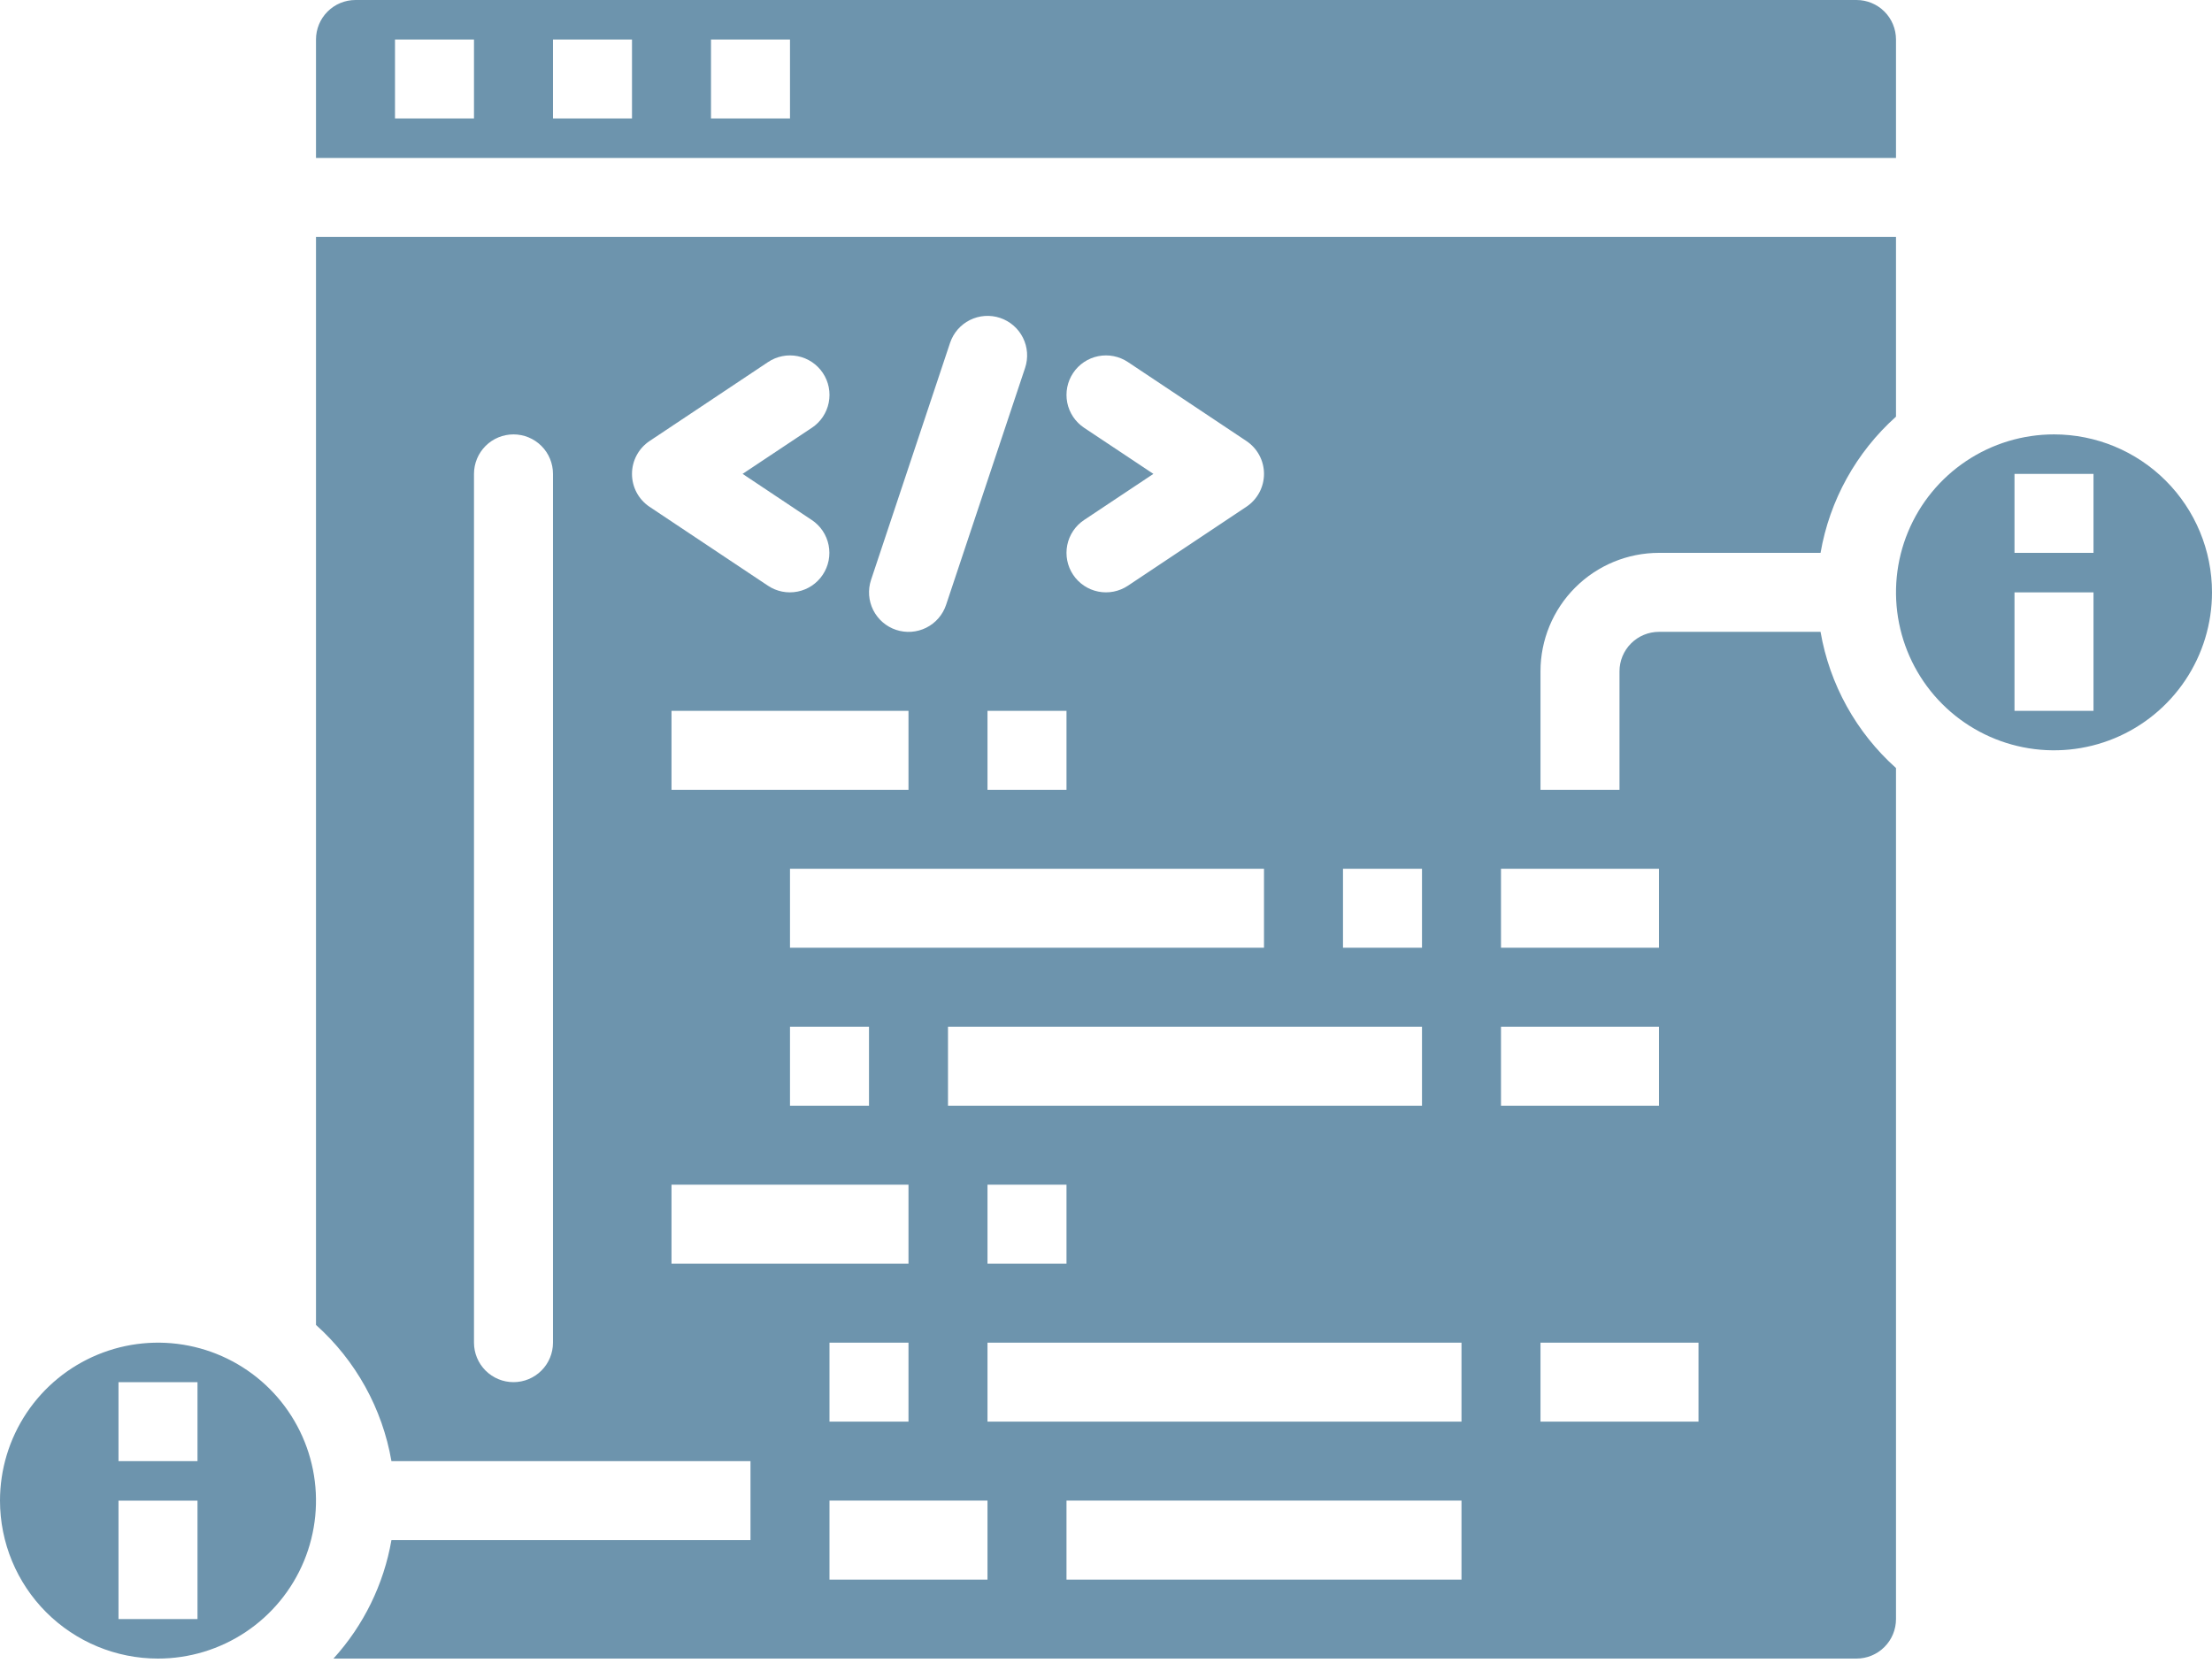
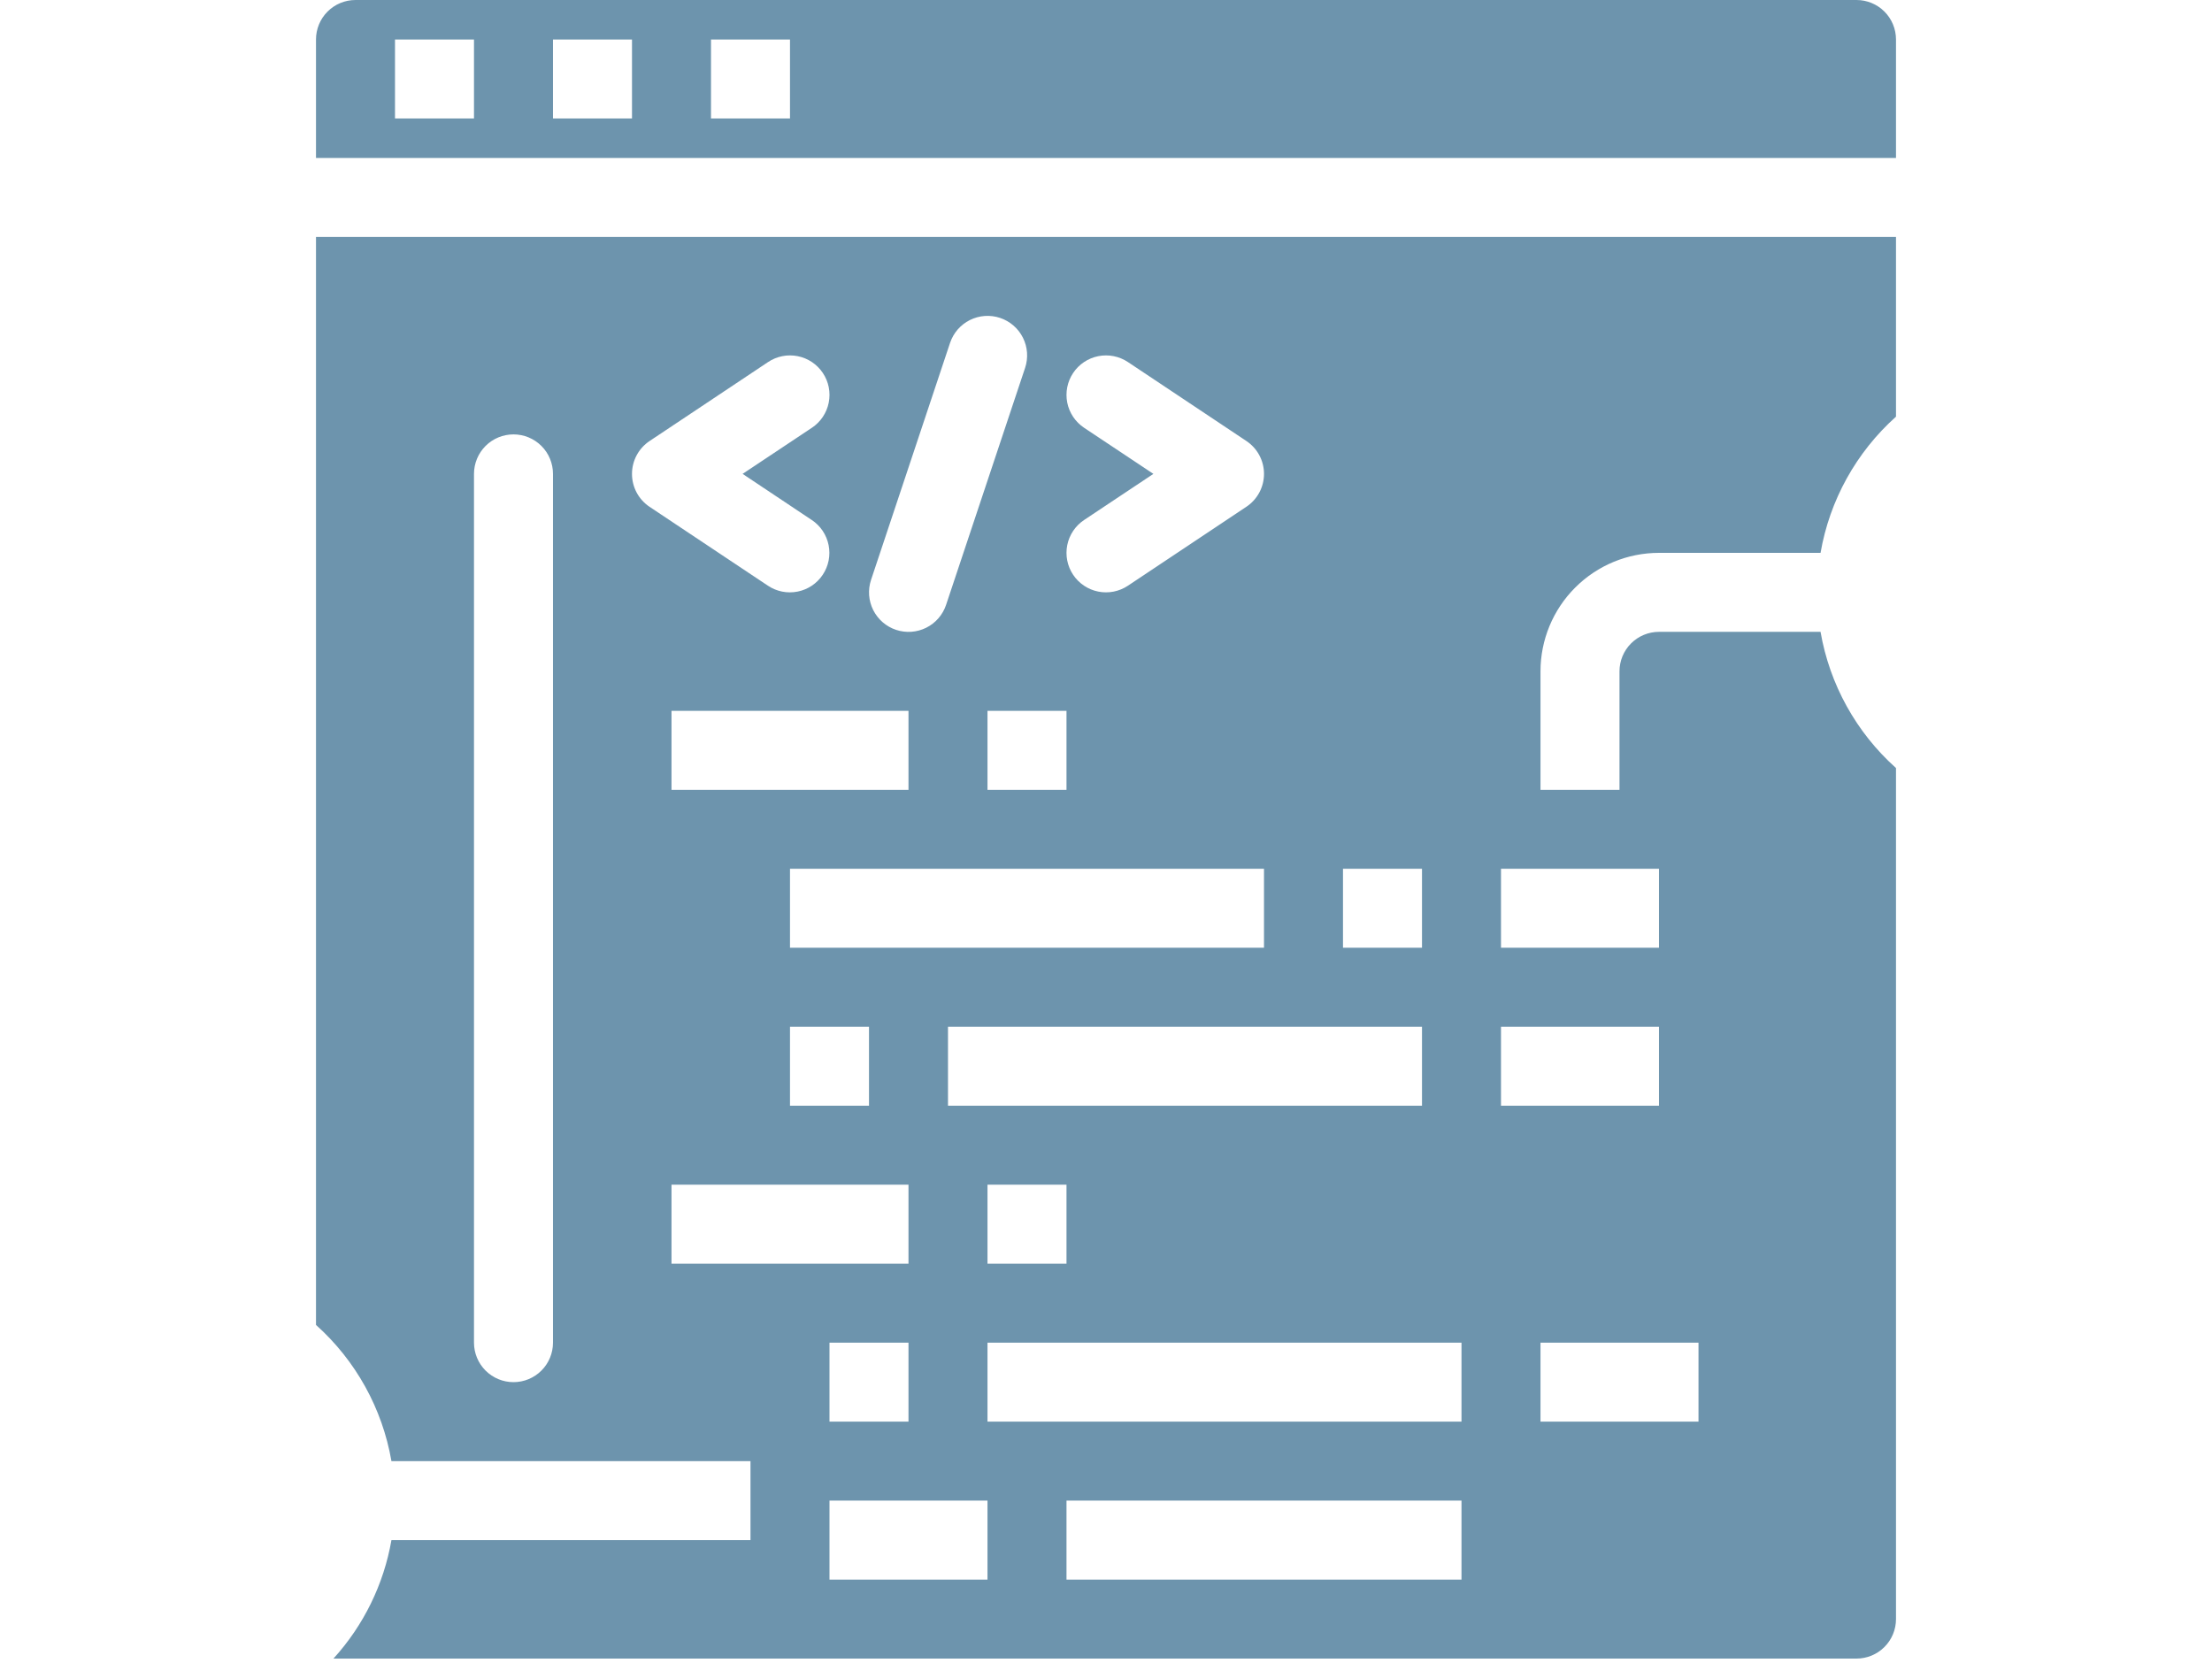
<svg xmlns="http://www.w3.org/2000/svg" width="242" height="182" viewBox="0 0 242 182" fill="none">
-   <path d="M224.714 47.536C221.296 47.536 217.953 48.55 215.111 50.449C212.268 52.349 210.053 55.048 208.744 58.207C207.436 61.365 207.094 64.841 207.761 68.194C208.428 71.547 210.074 74.627 212.491 77.045C214.909 79.462 217.989 81.108 221.342 81.775C224.695 82.442 228.171 82.1 231.329 80.792C234.488 79.483 237.187 77.268 239.087 74.425C240.986 71.583 242 68.241 242 64.822C242 60.237 240.179 55.841 236.937 52.599C233.695 49.357 229.299 47.536 224.714 47.536ZM229.036 77.786H220.393V64.822H229.036V77.786ZM229.036 60.5H220.393V51.858H229.036V60.5ZM17.286 181.5C20.704 181.5 24.047 180.487 26.889 178.587C29.732 176.688 31.947 173.988 33.256 170.83C34.564 167.671 34.906 164.196 34.239 160.842C33.572 157.489 31.926 154.409 29.509 151.992C27.091 149.574 24.011 147.928 20.658 147.261C17.305 146.594 13.829 146.936 10.671 148.245C7.512 149.553 4.813 151.769 2.913 154.611C1.014 157.454 0 160.796 0 164.215C0 168.799 1.821 173.196 5.063 176.438C8.305 179.679 12.701 181.5 17.286 181.5ZM12.964 151.25H21.607V159.893H12.964V151.25ZM12.964 164.215H21.607V177.179H12.964V164.215Z" fill="#6D94AD" />
  <path d="M42.825 168.536C41.984 173.372 39.784 177.869 36.481 181.5H203.107C204.253 181.5 205.352 181.045 206.162 180.234C206.973 179.424 207.428 178.325 207.428 177.179V84.047C203.076 80.151 200.168 74.899 199.174 69.143H181.499C180.353 69.143 179.254 69.598 178.444 70.409C177.633 71.219 177.178 72.318 177.178 73.464V86.429H168.535V73.464C168.535 70.026 169.901 66.728 172.332 64.297C174.764 61.866 178.061 60.5 181.499 60.5H199.174C200.168 54.744 203.076 49.492 207.428 45.595V25.929H34.571V144.988C38.922 148.885 41.831 154.137 42.825 159.893H82.106V168.536H42.825ZM108.035 172.857H90.749V164.214H108.035V172.857ZM90.749 155.571V146.929H99.392V155.571H90.749ZM86.428 112.357H95.071V121H86.428V112.357ZM73.464 86.429V77.786H99.392V86.429H73.464ZM86.428 103.714V95.071H138.285V103.714H86.428ZM103.714 112.357H155.571V121H103.714V112.357ZM116.678 129.643V138.286H108.035V129.643H116.678ZM159.892 172.857H116.678V164.214H159.892V172.857ZM185.821 146.929V155.571H168.535V146.929H185.821ZM164.214 95.071H181.499V103.714H164.214V95.071ZM164.214 112.357H181.499V121H164.214V112.357ZM159.892 155.571H108.035V146.929H159.892V155.571ZM146.928 95.071H155.571V103.714H146.928V95.071ZM118.601 46.81C117.647 46.174 116.986 45.185 116.761 44.061C116.537 42.937 116.768 41.77 117.404 40.816C118.04 39.862 119.029 39.2 120.153 38.976C121.277 38.752 122.444 38.983 123.398 39.619L136.362 48.262C136.954 48.656 137.439 49.191 137.775 49.818C138.11 50.445 138.286 51.146 138.286 51.857C138.286 52.569 138.11 53.269 137.775 53.896C137.439 54.523 136.954 55.058 136.362 55.453L123.398 64.095C122.444 64.731 121.277 64.963 120.153 64.738C119.029 64.514 118.04 63.852 117.404 62.898C116.768 61.945 116.537 60.778 116.761 59.654C116.986 58.529 117.647 57.541 118.601 56.905L126.185 51.857L118.601 46.81ZM116.678 86.429H108.035V77.786H116.678V86.429ZM95.296 63.456L103.938 37.527C104.118 36.988 104.401 36.49 104.773 36.06C105.145 35.631 105.598 35.279 106.106 35.024C106.614 34.77 107.168 34.618 107.734 34.577C108.301 34.537 108.87 34.608 109.409 34.788C109.948 34.967 110.447 35.251 110.876 35.623C111.306 35.995 111.658 36.447 111.912 36.956C112.167 37.464 112.319 38.017 112.359 38.583C112.4 39.15 112.328 39.719 112.149 40.258L103.506 66.187C103.327 66.726 103.043 67.225 102.671 67.654C102.299 68.084 101.846 68.436 101.338 68.69C100.83 68.944 100.277 69.096 99.71 69.137C99.144 69.177 98.574 69.106 98.035 68.927C97.496 68.748 96.998 68.464 96.568 68.092C96.139 67.72 95.787 67.267 95.532 66.759C95.278 66.251 95.126 65.698 95.085 65.131C95.045 64.564 95.116 63.995 95.296 63.456ZM60.499 146.929C60.499 148.075 60.044 149.174 59.234 149.984C58.423 150.795 57.324 151.25 56.178 151.25C55.032 151.25 53.933 150.795 53.122 149.984C52.312 149.174 51.856 148.075 51.856 146.929V51.857C51.856 50.711 52.312 49.612 53.122 48.801C53.933 47.991 55.032 47.536 56.178 47.536C57.324 47.536 58.423 47.991 59.234 48.801C60.044 49.612 60.499 50.711 60.499 51.857V146.929ZM69.142 51.857C69.142 51.146 69.318 50.446 69.653 49.818C69.989 49.191 70.474 48.657 71.065 48.262L84.03 39.619C84.502 39.304 85.031 39.085 85.588 38.975C86.145 38.864 86.718 38.865 87.274 38.976C87.831 39.087 88.36 39.307 88.832 39.623C89.303 39.938 89.708 40.344 90.023 40.816C90.338 41.288 90.557 41.818 90.668 42.374C90.778 42.931 90.777 43.504 90.666 44.061C90.555 44.617 90.335 45.147 90.02 45.618C89.704 46.09 89.299 46.495 88.826 46.81L81.242 51.857L88.813 56.905C89.285 57.219 89.691 57.624 90.007 58.096C90.322 58.568 90.542 59.097 90.653 59.654C90.764 60.21 90.765 60.783 90.655 61.34C90.544 61.897 90.325 62.426 90.01 62.898C89.695 63.371 89.291 63.776 88.819 64.092C88.347 64.407 87.818 64.627 87.261 64.738C86.705 64.849 86.132 64.85 85.575 64.74C85.018 64.629 84.489 64.41 84.017 64.095L71.052 55.453C70.463 55.056 69.981 54.521 69.647 53.894C69.314 53.267 69.141 52.567 69.142 51.857ZM73.464 138.286V129.643H99.392V138.286H73.464ZM203.107 0H38.892C37.746 0 36.647 0.455 35.837 1.266C35.026 2.076 34.571 3.175 34.571 4.321V17.286H207.428V4.321C207.428 3.175 206.973 2.076 206.162 1.266C205.352 0.455 204.253 0 203.107 0ZM51.856 12.964H43.214V4.321H51.856V12.964ZM69.142 12.964H60.499V4.321H69.142V12.964ZM86.428 12.964H77.785V4.321H86.428V12.964Z" fill="#6D94AD" />
</svg>